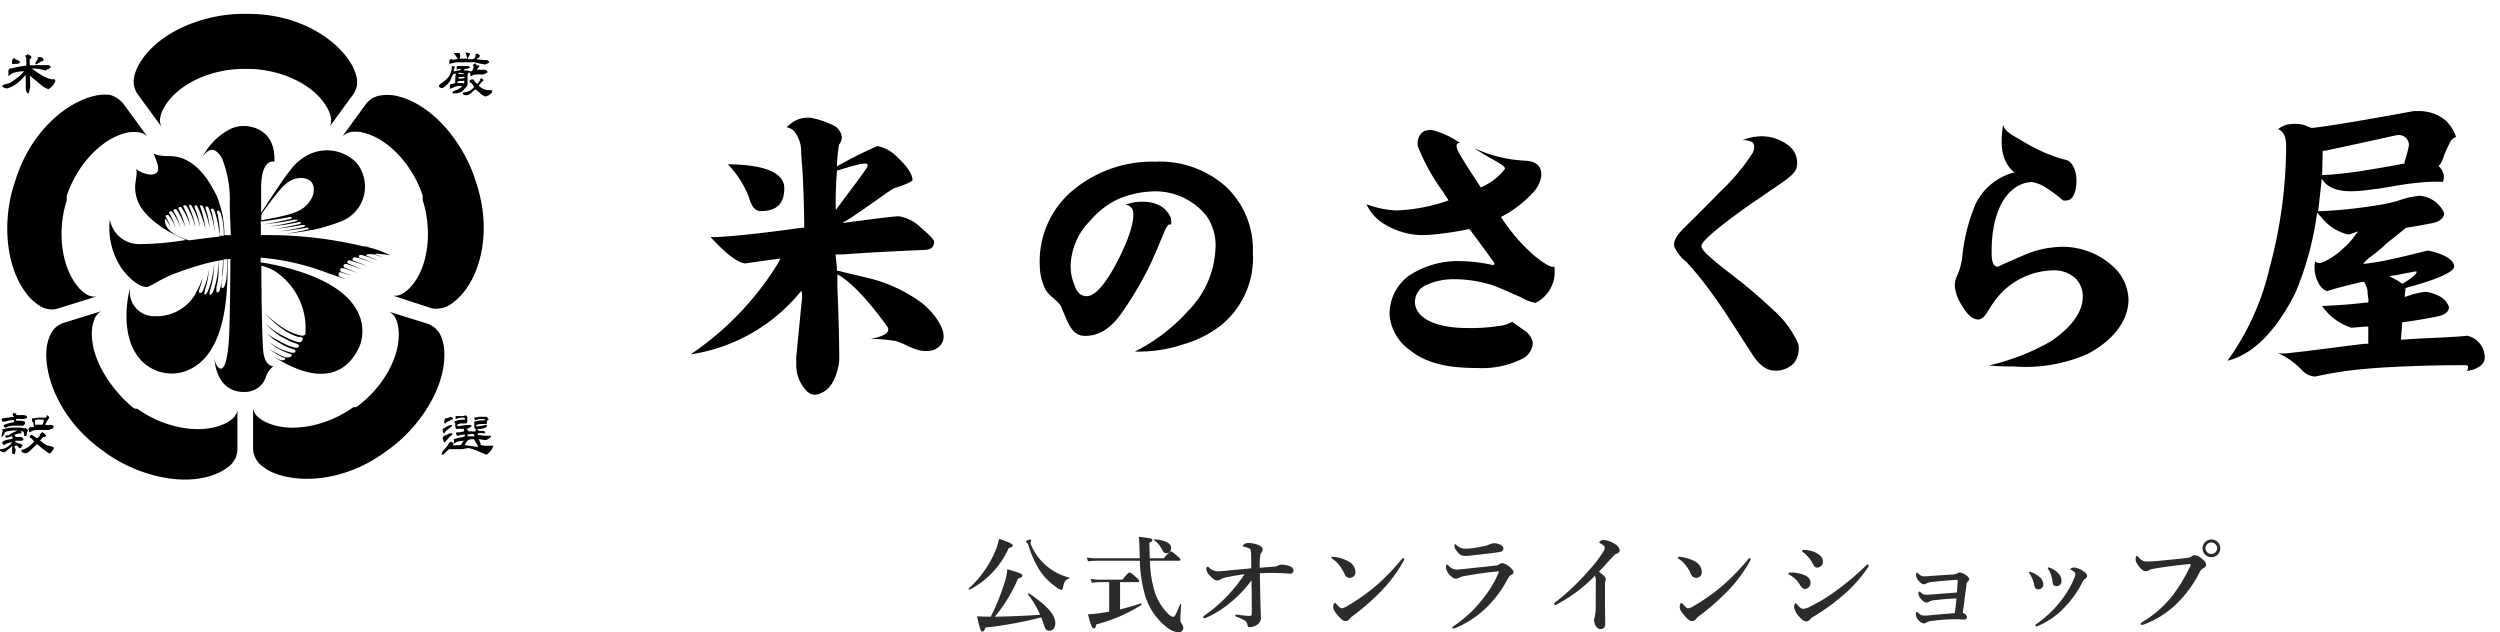
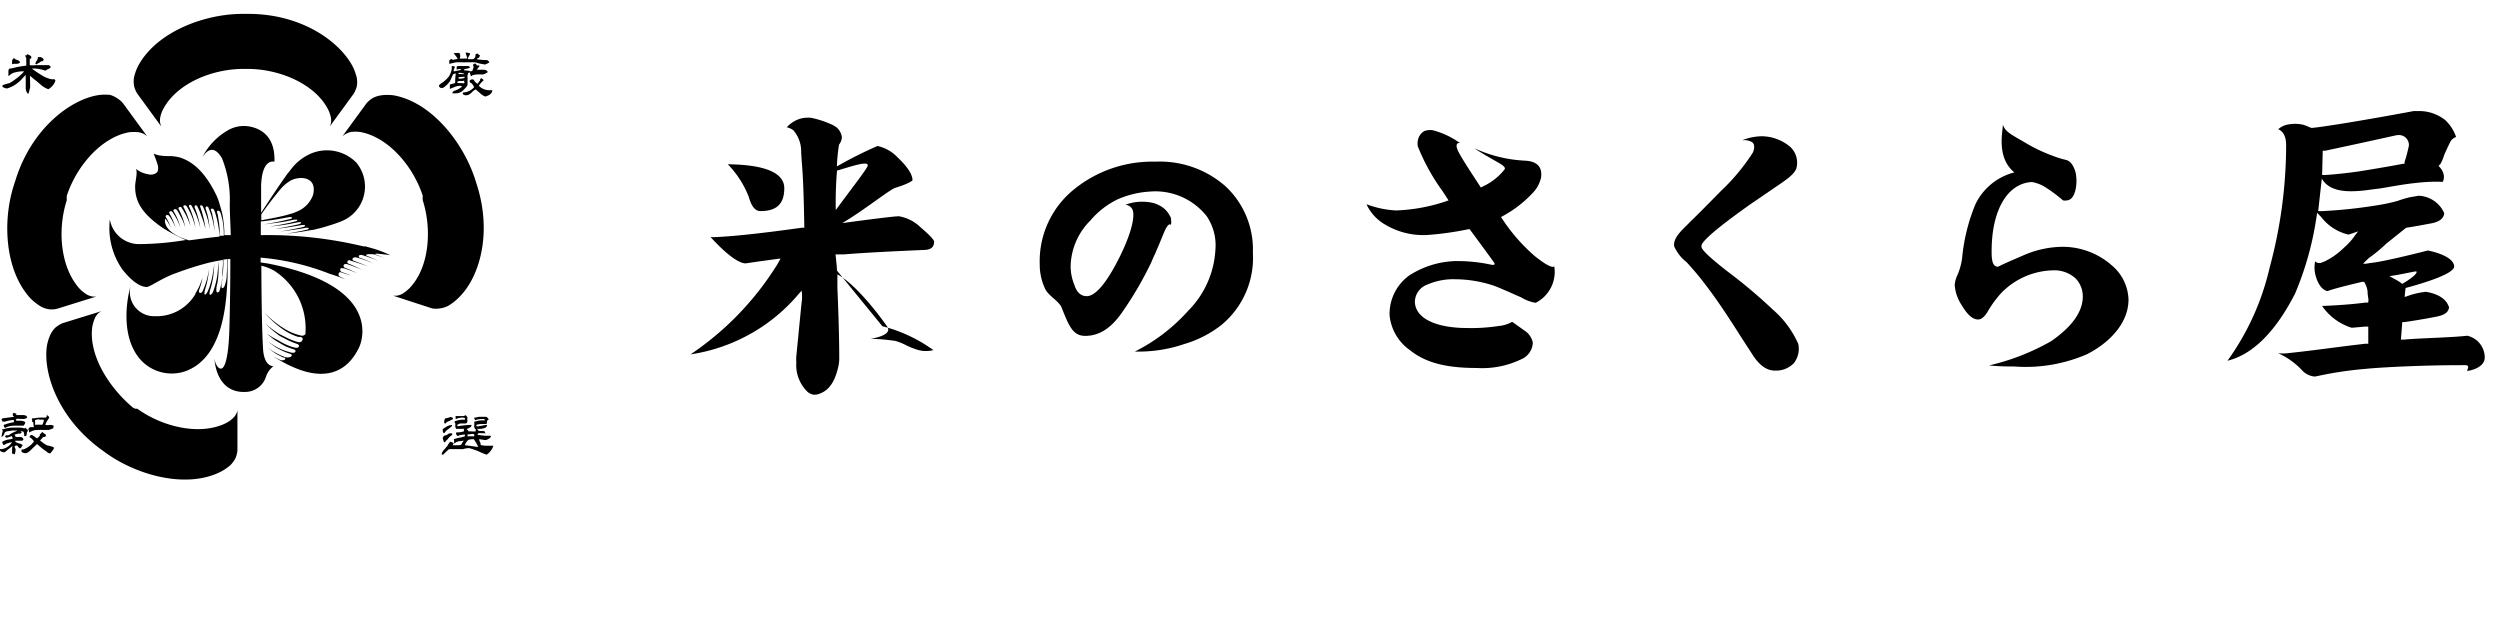
<svg xmlns="http://www.w3.org/2000/svg" width="304" height="76.897" viewBox="0 0 304 76.897">
  <defs>
    <clipPath id="a">
      <rect width="304" height="60" transform="translate(40 64)" fill="#fff" stroke="#707070" stroke-width="1" />
    </clipPath>
  </defs>
  <g transform="translate(-123 -8075)">
    <g transform="translate(83 8011)" clip-path="url(#a)">
      <g transform="translate(40 65.688)">
        <g transform="translate(0 4.69)">
          <path d="M2.014,35.147H1.485l-.441.074a.809.809,0,0,0-.456.147,1.47,1.47,0,0,1-.1.25.617.617,0,0,1-.309.323h0a4.022,4.022,0,0,1,.147-.706c.074-.309-.088,0-.088-.162s0,0,.088-.088h.1a3.926,3.926,0,0,1,1.044-.191H2.5a1.867,1.867,0,0,1,.456.1.643.643,0,0,1,.147-.088h0a.309.309,0,0,0,.176.162l.088.132c.088.132-.088.162-.1.338a1.1,1.1,0,0,1-.088.382H2.94a1.09,1.09,0,0,0-.088-.529l-.382-.118h0l.147.132a.118.118,0,0,1,0,.1.294.294,0,0,1-.176.118H2.235a4.277,4.277,0,0,0-.485.132.72.72,0,0,1,.162.279h.118a.956.956,0,0,0,.294,0h.118a.382.382,0,0,1,.412.309.279.279,0,0,1-.279.147.353.353,0,0,0-.132,0H1.9c-.132,0,0,.088,0,.162l.426.176c.206,0,.338.147.441.191a1.249,1.249,0,0,0-.147.221q-.1.176-.221.176h0c-.25-.162-.221-.426-.5-.323s0,.265,0,.515A2.808,2.808,0,0,1,1.808,38s-.088.074-.147,0-.191.015-.191-.1a.838.838,0,0,1,0-.176v-.4c0-.147.074-.162,0-.294a2.426,2.426,0,0,1-.441.382l-.441.368a.456.456,0,0,1-.221,0A.676.676,0,0,1,0,37.587s0,0,0-.132,0-.044.147-.044a1.75,1.75,0,0,0,1.323-.853h0l-.353.074-.353.118a1.176,1.176,0,0,1-.338.176.676.676,0,0,0-.147-.25.47.47,0,0,0,0-.162l.147-.074h0a2.117,2.117,0,0,1,.544-.191,2.646,2.646,0,0,0,.573-.118s0,0,0-.088a.382.382,0,0,0-.074-.1.4.4,0,0,1,0-.118h0c-.338.088-.338.118-.676.206L.617,35.9h0a.265.265,0,0,1,.147-.176h.279l.426-.279.617-.265A.112.112,0,0,0,2.014,35.147ZM1.735,33a.162.162,0,0,0,.132.074h.1a.294.294,0,0,1,0,.191H2.9l.265.074a.294.294,0,0,1,.132.25.809.809,0,0,1-.573.147H2.441a1.47,1.47,0,0,0-.456,0c-.074.074,0,.1,0,.221h.544a1.353,1.353,0,0,1,.529.147s0,0,0,.147l-.118.221a.309.309,0,0,1-.118.088H1.838a2.646,2.646,0,0,0-.72.074,1.1,1.1,0,0,0-.294.1,1.382,1.382,0,0,1-.221.088h0c0-.088-.088,0-.118-.176a.191.191,0,0,1,0-.191,5.6,5.6,0,0,1,1.147-.309.162.162,0,0,0,0-.279,3.763,3.763,0,0,0-1,.191H.353c-.118,0-.088-.1-.147-.221s0-.118.088-.118,0,0,0-.074a.088.088,0,0,1,.074,0H.456l1.22-.162V33.4a.129.129,0,0,1-.118-.1c-.029-.1,0,0,0-.118A.169.169,0,0,1,1.735,33Zm3.426,2.338a.794.794,0,0,0,.221.176.4.4,0,0,1,.206.206v.1l-.176.118H5.278a.662.662,0,0,0-.206.206l-.206.206.441.353a3.25,3.25,0,0,0,.47.265,3.011,3.011,0,0,1,.765.221v.176l-.235.323c-.118.162-.191.25-.235.25a.985.985,0,0,1-.441-.25l-.4-.279L4.5,36.793l-.647.617Q3.4,37.9,3.1,37.9a.617.617,0,0,1-.485-.191c0-.118,0-.132,0-.25h.206a2.764,2.764,0,0,0,1.309-.985,1.588,1.588,0,0,0-.544-.529.382.382,0,0,1,.235-.265,1.059,1.059,0,0,1,.353.191,1.544,1.544,0,0,0,.338.221,1.235,1.235,0,0,0,.338-.338s0,0,0-.132,0,0,.088-.074.1-.162.221-.235Zm.573-2.088s0,.074.118.132a.294.294,0,0,1,.132.221,3.925,3.925,0,0,0-.265.412,1.47,1.47,0,0,0-.206.441c.47.118.515-.1.956.088.147,0,0,.176,0,.338l-.515.191h-1a.191.191,0,0,0-.118,0H4.631a.618.618,0,0,1-.221,0,2.456,2.456,0,0,0-.426.1l-.456.206a.368.368,0,0,1,0-.1.279.279,0,0,0,0-.118,1.293,1.293,0,0,0-.1-.176.779.779,0,0,1,.235-.25h.456a4.41,4.41,0,0,1-.074-.632H3.9a1.117,1.117,0,0,0,0-.279.235.235,0,0,1,0-.162h.265a4.558,4.558,0,0,1,1.088-.088h.221a.191.191,0,0,0,.206-.132s-.015-.221.059-.221Zm-1.47.676h0a1.088,1.088,0,0,0,0,.176.661.661,0,0,1,0,.191v.162a5.117,5.117,0,0,1,.853,0,.956.956,0,0,0,.206-.632H4.866a.853.853,0,0,0-.617.074Z" transform="translate(0 10.827)" />
          <path d="M40.133,5.645h0a.6.6,0,0,0-.221,0,.794.794,0,0,0-.132.573c0,.25,0,.25,0,.485V7.13a1.1,1.1,0,0,1-.235.353l-.294.309a1.088,1.088,0,0,1-.368.25,1.161,1.161,0,0,1-.47.118h-.47a.279.279,0,0,1,.1-.235.926.926,0,0,1,.265-.118,2.235,2.235,0,0,0,.809-.485.553.553,0,0,0-.265-.074,1.779,1.779,0,0,0-.765.191l-.456.176a.382.382,0,0,1,0-.162V7.233a.309.309,0,0,1,0-.147L37.957,7l.323-.088a6.245,6.245,0,0,1,.074-1.161h0a.823.823,0,0,0-.338.1l-.353.794a2.573,2.573,0,0,1-.588.647.779.779,0,0,1-.426.235.47.47,0,0,1-.338-.206V7.189a1.368,1.368,0,0,1,.323-.279,3.632,3.632,0,0,0,.838-.75,2.205,2.205,0,0,0,.4-1.088c0-.1-.074-.1,0-.206s0,0,.1,0h.162a.294.294,0,0,1,.118.118.853.853,0,0,0-.162.5h.088l.779-.162h0V5.2h-.162a.882.882,0,0,0-.338.088.279.279,0,0,1,0-.1V4.969a.172.172,0,0,1,.118-.132.147.147,0,0,0,.132,0h1.088A.4.4,0,0,1,40.1,5a1.176,1.176,0,0,1-.662.191c-.088,0,0,.088-.088.191h.162a1.779,1.779,0,0,1,.735.147.662.662,0,0,0,0,.191S40.265,5.616,40.133,5.645ZM39.677,3.19l.25.074c.1,0,.147,0,.147.118a.323.323,0,0,1-.088.191l-.1.176a1.765,1.765,0,0,1-.088.25h0a1.632,1.632,0,0,0,.279,0,1.206,1.206,0,0,0,.4,0,.515.515,0,0,0,.25-.294.4.4,0,0,0,0-.25.676.676,0,0,1,.221-.132s.074,0,.162.118a.5.5,0,0,1,.191.147,1.911,1.911,0,0,0-.147.265h-.118a.382.382,0,0,0-.118.162,7.689,7.689,0,0,0,1,.1H42.1c.1,0,.221.088.338.265a.735.735,0,0,1-.265.162l-.265.118-.72-.132a5.028,5.028,0,0,0-.573-.147h-.985a2.941,2.941,0,0,1-.573,0h-.588a6.072,6.072,0,0,0-.9.206.706.706,0,0,1,0-.191.633.633,0,0,1,0-.206c0-.074.088-.132.235-.191s.118.1.147.1l.647-.132c-.088-.132-.221-.323-.412-.573s0-.088.147-.132,0,0,.118,0h.074a.544.544,0,0,1,.265,0,.706.706,0,0,1,.1.338,1,1,0,0,1-.074.338h.515a1.926,1.926,0,0,1,.4,0,1,1,0,0,0-.074-.338l-.1-.323C39.5,3.2,39.559,3.264,39.677,3.19Zm-1.1,3.72h.456c.221,0,.176.088.338,0s0,0,0-.162V6.66c0-.088-.1,0-.206,0-.426,0-.632,0-.632.176Zm.118-.72V6.38a2.264,2.264,0,0,0,.706-.088c.074,0,0,0,0-.147h0Zm0-.529a.309.309,0,0,0,0,.162h0a1.558,1.558,0,0,1,.323,0h.353s0-.1-.221-.1a1.088,1.088,0,0,0-.353-.059Zm2.735.632.147.118a.25.25,0,0,1,.147.176,3.176,3.176,0,0,0-.573.647,1.705,1.705,0,0,0,1.191.544h.412c.088.088,0,.118,0,.235a1.059,1.059,0,0,1-.632.47l-.176.074a2.029,2.029,0,0,1-.632-.4,6,6,0,0,0-.559-.47,1.735,1.735,0,0,0-.353.25l-.132.147-.25.176a.544.544,0,0,1-.309.132h-.074a.5.5,0,0,1-.412-.132c-.191-.132,0,0,0-.118V8.056h0a1.823,1.823,0,0,0,1.353-.647,1.676,1.676,0,0,0-.309-.47.588.588,0,0,1-.206-.132c0-.1-.1-.118,0-.206a.351.351,0,0,1,.294-.132c.162,0,.132,0,.235.147A.926.926,0,0,0,41.015,7a2.47,2.47,0,0,1,.294-.412V6.454a.838.838,0,0,1,.191-.162Zm-.617-1.617a.279.279,0,0,0,.176.1h.206s.088,0,0,.132-.265.294-.265.382h.765c.294,0,.47.1.544.294a1.823,1.823,0,0,1-.573.279h-.279a3.323,3.323,0,0,0-.985.088.235.235,0,0,0-.1.1h-.118c-.044,0,0-.118-.088-.25a.265.265,0,0,1,0-.235l.132-.1h.1a1.72,1.72,0,0,0,.191-.515.632.632,0,0,0-.074-.191.235.235,0,0,1,.441-.088Z" transform="translate(17.074 -3.19)" />
          <path d="M41.945,35.376a.441.441,0,0,1-.206,0h-.75a.441.441,0,0,0-.088.206h0l.882.1h.632a.162.162,0,0,1,.118.118,1.029,1.029,0,0,1-.617.4.456.456,0,0,1-.191,0l-.559-.088h-.088a1.176,1.176,0,0,0,.1.294,1.133,1.133,0,0,1,.088.221h0V36.8a2.426,2.426,0,0,0,.838.1h.72a2.191,2.191,0,0,1-.47.794,1.779,1.779,0,0,1-.368.294,11.107,11.107,0,0,1-1.044-.441,10.821,10.821,0,0,0-1.059-.353,2.558,2.558,0,0,0-.75.118H37.579a.367.367,0,0,0-.25.088l-.206.191c-.279.25-.353.382-.426.382H36.52a1.073,1.073,0,0,1,.309-.588l.441-.515s0-.088.147-.25a.441.441,0,0,1,.191-.206l.235.088a.382.382,0,0,1,.147.1h0l-.118.235a2.941,2.941,0,0,0,.515,0H38.7a.368.368,0,0,0,.279-.162c0-.088.132-.221.235-.382h-.074l-.544.074a.956.956,0,0,0-.47.235h-.088a3.28,3.28,0,0,0,0-.382.132.132,0,0,1,0-.147h.088a4.9,4.9,0,0,1,.617-.162,3.044,3.044,0,0,0,.617-.162v-.206a2.411,2.411,0,0,0-.853.162c-.074,0-.088,0-.132-.074a.347.347,0,0,1-.088-.235c0-.132,0-.088.088-.118s0,0,.1,0a2.573,2.573,0,0,0,.765-.132v-.294a.132.132,0,0,0-.118,0h-.809a.544.544,0,0,1-.118-.294.353.353,0,0,1,0-.176.486.486,0,0,0,0-.147.206.206,0,0,0-.118-.191.221.221,0,0,1,.191-.162h0a2.617,2.617,0,0,1,.853-.147h.25v-.162a.368.368,0,0,0-.279-.088,1.705,1.705,0,0,0-.853.191v-.147a.426.426,0,0,1,0-.235h.912a.4.4,0,0,0,.25-.1.194.194,0,0,1,.147.1.353.353,0,0,1,.118.147,1.235,1.235,0,0,0,0,.4q0,.309-.221.353h-.47c-.368,0-.559.118-.559.323h.191a8.719,8.719,0,0,1,1.558-.147.338.338,0,0,1-.221.323,2.1,2.1,0,0,1-.368.176l.118.132a.309.309,0,0,1,.118.162,1.72,1.72,0,0,1,.426,0h.426a.382.382,0,0,1,.074-.265h-.1a.559.559,0,0,1-.147-.412,1.661,1.661,0,0,0,0-.456h0l.088-.088H40.7a2,2,0,0,1,.647-.118h.412a.779.779,0,0,1,0-.162h-.309a2.161,2.161,0,0,0-.838.132.573.573,0,0,1-.118-.323H40.7a1.661,1.661,0,0,1,.456-.088h.75a.279.279,0,0,1,.191.1l.147.191c0,.118-.1.074-.176.176a3.426,3.426,0,0,1-.074.412h-.5a2.6,2.6,0,0,0-.72.088h0a.25.25,0,0,0,0,.191H41l.926-.176h0a.147.147,0,0,1,.132.1.456.456,0,0,1-.176.221,1.617,1.617,0,0,1-.823.162h-.25a.47.47,0,0,0,.191.132v.118h.426a.72.72,0,0,1,.368.088h0v.132Zm-4.293,0a.206.206,0,0,1,.191.132.471.471,0,0,1-.191.191l-.191.162-.176.221-.25.25a.4.4,0,0,1-.147.162.235.235,0,0,1-.132-.191,1.809,1.809,0,0,0-.088-.25.4.4,0,0,1,.279-.412c.147-.044,0,0,.118,0l.279-.176a.544.544,0,0,1,.309-.074Zm.132-1.059a.353.353,0,0,1,0,.191,4.747,4.747,0,0,1-.5.412,1.47,1.47,0,0,0-.426.456c-.132,0-.191-.132-.191-.338a.661.661,0,0,1,0-.162l.5-.323a1.47,1.47,0,0,1,.618-.176Zm-.162-.926.279.132v.147l-.485.235a.9.9,0,0,0-.426.294h0c-.088,0-.147,0-.147-.191s.074-.456.206-.456h.088a4,4,0,0,0,.485-.147ZM39.8,36.17a1.735,1.735,0,0,0-.456.662l1.632.221a3.548,3.548,0,0,0-.382-.706c-.191-.353-.206-.235-.294-.235a1.47,1.47,0,0,0-.5.074Zm-.118-.559v.147h.132a3.072,3.072,0,0,1,.5,0h.176a.544.544,0,0,0,0-.221.25.25,0,0,0-.176-.074l-.662.074h0a.3.3,0,0,1,.029.088Z" transform="translate(17.173 10.922)" />
          <path d="M3.2,3.33h0a.617.617,0,0,1,.206.088.691.691,0,0,1,.221.118.279.279,0,0,1,.1.191.221.221,0,0,1-.1.162h-.1v.779a2.661,2.661,0,0,0,.765,0h1.5a.4.4,0,0,1,.294.235.617.617,0,0,1-.338.25,1.294,1.294,0,0,0-.323.191,4.22,4.22,0,0,0-1.25-.265h-.4a13.879,13.879,0,0,0,1.176.794,3.47,3.47,0,0,0,1.264.515h.353a.353.353,0,0,0,.088.162h0a1.9,1.9,0,0,1-.867,1.044,2.72,2.72,0,0,1-.779-.426l-.691-.588c-.147-.1-.4-.323-.765-.617v.118l.029,1.176a1.294,1.294,0,0,1-.088.412,1.277,1.277,0,0,1-.118.412c-.015.074,0,.1-.132,0a1.073,1.073,0,0,1-.206-.691s0-.4,0-1.147a.617.617,0,0,1,0-.235.368.368,0,0,0,0-.147s-.235.235-.529.559a4.558,4.558,0,0,1-.779.647,3.764,3.764,0,0,1-.926.426H.7A.779.779,0,0,1,.19,7.256h0c0-.132.118-.206.368-.265l.529-.147a4.41,4.41,0,0,0,.456-.294c.338-.235.559-.412.691-.515a8.086,8.086,0,0,0,.617-.617H2.675a3.837,3.837,0,0,0-.882.118,1.47,1.47,0,0,0-.765.412.089.089,0,1,1-.074-.162,1.676,1.676,0,0,1,0-.544.265.265,0,0,1,.25-.176h.118A11.674,11.674,0,0,1,3.1,4.727a3.823,3.823,0,0,0,0-.588V4.124a.294.294,0,0,0,0-.1.544.544,0,0,0,0-.221A1.25,1.25,0,0,1,3,3.58s0-.088,0-.118,0,0,.132,0S3.145,3.4,3.2,3.33Zm-1.558.456c0,.1.147.176.338.25a.6.6,0,0,1,.382.279A.529.529,0,0,1,2,4.506H1.616l-.235.044V4.124a.617.617,0,0,1,.265-.338Zm3.087-.1a.364.364,0,0,1,.309.1.265.265,0,0,1,.176.25.25.25,0,0,1-.176.162H4.924a2.132,2.132,0,0,1-.382.25l-.221.132-.118-.1A1.382,1.382,0,0,1,4.321,4.2.912.912,0,0,0,4.5,3.9c0-.074,0-.074,0-.132S4.615,3.683,4.733,3.683Z" transform="translate(0.089 -3.124)" />
        </g>
        <g transform="translate(0.885)">
          <path d="M11.487,9.689l2.94,4.028a2.4,2.4,0,0,1-.147-.426,2.029,2.029,0,0,1,0-.676,3.676,3.676,0,0,1,.4-1.1c1.632-3.043,5.881-4.822,9.7-4.822h.559c3.793,0,8.072,1.779,9.7,4.822a4.146,4.146,0,0,1,.4,1.1,2.528,2.528,0,0,1,0,.676,1.882,1.882,0,0,1-.147.412l2.94-4.028a3.779,3.779,0,0,0,.353-.853,3.058,3.058,0,0,0,0-1.044,6.4,6.4,0,0,0-.544-1.47C35.966,3.235,31.349,0,25,0h-.72C19.69,0,13.912,2.147,11.648,6.234A5.793,5.793,0,0,0,11.1,7.7a3.058,3.058,0,0,0,0,1.044A2.94,2.94,0,0,0,11.487,9.689Z" transform="translate(4.316)" />
          <path d="M6.715,32.7l4.719-1.47a2.19,2.19,0,0,1-.441,0,2.087,2.087,0,0,1-.647-.206,4.572,4.572,0,0,1-.926-.72c-2.352-2.573-2.749-7.16-1.588-10.762V19c1.176-3.617,4.19-7.131,7.586-7.748a5.293,5.293,0,0,1,1.161,0,2.632,2.632,0,0,1,.662.221l.353.25L14.655,7.7a3.176,3.176,0,0,0-.765-.632A3.087,3.087,0,0,0,13.1,6.71a5.793,5.793,0,0,0-1.617.059C8.141,7.4,3.628,10.827,1.672,16.855l-.221.691C-.018,21.956.276,28.1,3.466,31.5a6.925,6.925,0,0,0,1.264.97,2.94,2.94,0,0,0,.97.309A2.573,2.573,0,0,0,6.715,32.7Z" transform="translate(-0.602 3.141)" />
          <path d="M26.546,37.587a3.852,3.852,0,0,1-.97.662c-3.1,1.47-7.6.426-10.674-1.794h-.279l-.088-.074h-.088c-3.014-2.5-5.484-6.454-5.028-9.865a5.249,5.249,0,0,1,.338-1.132,2.338,2.338,0,0,1,.4-.544,2.044,2.044,0,0,1,.368-.25L5.772,26.06a3.969,3.969,0,0,0-.838.529,3.132,3.132,0,0,0-.6.838A5.543,5.543,0,0,0,3.89,28.9c-.441,3.382,1.47,8.733,6.557,12.468l.588.426c3.7,2.691,9.674,4.411,13.879,2.382a6.013,6.013,0,0,0,1.323-.882,3.529,3.529,0,0,0,.6-.838,2.941,2.941,0,0,0,.235-.985V36.616a1.47,1.47,0,0,1-.132.426,1.779,1.779,0,0,1-.4.544Z" transform="translate(0.915 11.563)" />
-           <path d="M43.719,27.463a3.131,3.131,0,0,0-.632-.823,3.264,3.264,0,0,0-.867-.529L37.5,24.64a1.573,1.573,0,0,1,.353.25,2.088,2.088,0,0,1,.412.544,4.308,4.308,0,0,1,.323,1.132c.47,3.411-1.941,7.351-5.013,9.6h-.088l-.1.074h-.265c-3.073,2.22-7.586,3.293-10.689,1.794a4.411,4.411,0,0,1-.97-.662,2.073,2.073,0,0,1-.4-.544,4.411,4.411,0,0,1-.132-.426v4.984a3.764,3.764,0,0,0,.25.97,3.529,3.529,0,0,0,.6.838,6.337,6.337,0,0,0,1.308.882c3.1,1.47,8.821,1.338,13.894-2.382l.588-.426c3.7-2.705,7.16-7.851,6.557-12.468a6.1,6.1,0,0,0-.412-1.338Z" transform="translate(8.957 11.586)" />
          <path d="M44.644,17.534l-.221-.691c-1.47-4.411-5.249-9.233-9.836-10.086a5.793,5.793,0,0,0-1.588,0,3.279,3.279,0,0,0-.985.323,3.4,3.4,0,0,0-.765.647l-2.94,4.028a1.838,1.838,0,0,1,.353-.265,2.764,2.764,0,0,1,.662-.279,4.411,4.411,0,0,1,1.176,0c3.382.617,6.41,4.117,7.586,7.733v.544c1.161,3.6.794,8.219-1.588,10.7a4.572,4.572,0,0,1-.926.72,1.867,1.867,0,0,1-1.088.206l4.734,1.544a2.823,2.823,0,0,0,.985,0,2.941,2.941,0,0,0,.985-.309,6.263,6.263,0,0,0,1.25-.97C44.968,28.987,46.6,23.562,44.644,17.534Z" transform="translate(12.427 3.152)" />
        </g>
        <path d="M28.1,39.747a2.676,2.676,0,0,1,.9-1.264s-1.132.1-1.264-2.117-.191-6.131-.206-10.1a5.675,5.675,0,0,1,1.6.632,8.292,8.292,0,0,1,3.764,7.513.529.529,0,0,1,0,.162.5.5,0,0,1-.5.191l-.294-.074a6.44,6.44,0,0,1-1.544-.632,12.247,12.247,0,0,1-2.661-2.1A11.762,11.762,0,0,0,30.462,34.2a6.542,6.542,0,0,0,1.558.72h.25a.559.559,0,0,1,.25.118.265.265,0,0,1-.015.294.368.368,0,0,1-.191.206.588.588,0,0,1-.368,0,8.057,8.057,0,0,1-1.353-.529l-.706-.353a6.19,6.19,0,0,1-.662-.412,8.953,8.953,0,0,1-1.235-1,9.012,9.012,0,0,0,1.161,1.088,6.749,6.749,0,0,0,.647.485l.706.368a8.336,8.336,0,0,0,1.338.573h0a.382.382,0,0,1,.25.191.206.206,0,0,1-.118.265.691.691,0,0,1-.4,0,4.881,4.881,0,0,1-1.044-.368c-.412-.176-.794-.426-1.191-.632a6.94,6.94,0,0,1-1.132-.706,7.351,7.351,0,0,0,1.044.853c.4.221.765.47,1.176.676a6.954,6.954,0,0,0,.97.368s.353.088.279.294a.25.25,0,0,1-.206.147h-.25l-.662-.191a6.6,6.6,0,0,1-1.147-.5,7.91,7.91,0,0,1-1.044-.676,7.234,7.234,0,0,0,1.014.75,7.925,7.925,0,0,0,1.117.559l.544.191.147.074a.147.147,0,0,1,0,.206.353.353,0,0,1-.25.132,1.338,1.338,0,0,1-.47,0h0a6.322,6.322,0,0,1-1.117-.5,5.881,5.881,0,0,1-1.029-.662,8.174,8.174,0,0,0,.985.735c.294.176.6.323.912.47h.118c.074,0,.132.147.074.221a.368.368,0,0,1-.309.1.47.47,0,0,1-.206,0,7.835,7.835,0,0,1-.926-.47,11.936,11.936,0,0,0,1.088.647,14.863,14.863,0,0,0,1.588.765c2.1.882,5.793,1.705,7.792-2.558.368-.794,2.72-7.439-11.115-10.145l-.882-.132V25.28a29.845,29.845,0,0,1,8.292,1.926l.838.279c.382.132.75.265,1.132.426a3.4,3.4,0,0,0-.515-.265s-.353-.132-.265-.412.265-.176.4-.132l1.147.368c-.382-.162-.779-.309-1.161-.441a.279.279,0,0,1-.176-.353c0-.132.206-.132.309-.1h.132a16.5,16.5,0,0,1,1.617.6,13.556,13.556,0,0,0-1.47-.647s-.294-.118-.162-.368a.25.25,0,0,1,.147-.1.456.456,0,0,1,.221,0c.632.206,1.235.441,1.852.691-.515-.25-1.029-.485-1.558-.706,0,0-.353-.088-.206-.323s.265-.1.368-.074c.72.221,1.47.456,2.147.706-.588-.25-1.191-.485-1.794-.706a.191.191,0,0,1-.074-.309.4.4,0,0,1,.4-.074h.074a17.694,17.694,0,0,1,2.1.75,19.494,19.494,0,0,0-1.808-.75h0a.183.183,0,0,1,0-.265.573.573,0,0,1,.456,0,17.173,17.173,0,0,1,1.9.691c-.456-.221-.912-.426-1.382-.618h0s-.1,0-.118-.074,0-.1.191-.132a2.353,2.353,0,0,1,.559,0h.132l1.279.412-1.088-.412h0s0-.074.235-.074h0l.853.088.765.1-.221-.1a13.056,13.056,0,0,0-1.911-.72h0l-.882-.25h-.25a49.811,49.811,0,0,0-12.482-1.367c0-.573,0-1.132,0-1.661.75-.088,1.47-.176,2.235-.309l1.191-.221h.221a.162.162,0,0,1,.1,0c.074.118,0,.191-.132.221l-.75.176c-.809.191-1.647.338-2.47.485.838-.1,1.676-.206,2.5-.338l1.176-.235h.353c.059,0,0,.147-.1.176l-.809.206c-.823.176-1.647.338-2.485.47.838-.088,1.676-.191,2.5-.338l1.073-.206h.265c.044,0,.1.147-.25.25l-.441.1c-.823.191-1.647.338-2.485.485.838-.1,1.676-.206,2.514-.353l.765-.132h.191a.221.221,0,0,1,.176,0s.118.162-.147.221l-.353.088c-.823.176-1.647.338-2.485.47.838-.088,1.676-.206,2.514-.338l.515-.088h0s.294-.074.382,0,.132.147-.206.221h0c-.823.191-1.647.338-2.47.485.823-.1,1.661-.206,2.5-.353l.632-.118h.074a2.161,2.161,0,0,0,.4-.088c.412-.088.97-.235,1.367-.368h0c.5-.147,1.059-.323,1.647-.559a4.543,4.543,0,0,0,1.9-7.175,5.013,5.013,0,0,0-5.778-.97,6.013,6.013,0,0,0-2.117,1.735l-.323.412c-.265.279-2.073,2.94-3.352,4.94V16.474c.132-3.367,1.617-2.852,1.617-2.852.147-3.573-2.279-4.234-3.4-4.337a3.867,3.867,0,0,0-2.264.515,7.866,7.866,0,0,0-3.073,3.22c.279-.368,1.206-1.808,2.367.191a13.673,13.673,0,0,1,.941,5.543c0,1.235.088,2.514.118,3.793h-.779a3.85,3.85,0,0,1,0-.412,12.408,12.408,0,0,0-.132-1.47,7.748,7.748,0,0,0-.235-1.161s-.309-1.117-.368-1.235a3.748,3.748,0,0,0-.206-.515c-1.47-3.073-3.073-4.22-4.5-4.661a5.4,5.4,0,0,0-1.132-.162,6.9,6.9,0,0,1-1.294-.074,3.852,3.852,0,0,1-.735-.221c-.015-.029.279.647.456,1.235a1.573,1.573,0,0,1,.074.794.5.5,0,0,1-.191.309,1.161,1.161,0,0,1-1.014.162,3.19,3.19,0,0,1-1.47-.647c.221.47-.088,1.47-.1,2.117,0,1.6.544,3.132,3.352,5.058a20.834,20.834,0,0,0,2.808,1.47,35.447,35.447,0,0,1-5.557.5,3.6,3.6,0,0,1-3.676-3,8.821,8.821,0,0,0,1.544,6.116c1.073,1.338,2.088,2.088,2.94,2.1.4,0,1.9-1.132,3.646-1.72a38.226,38.226,0,0,1,3.852-1.22c.617-.147,1.235-.265,1.823-.353v.662a17.188,17.188,0,0,1-.162,1.75,9,9,0,0,1-.294,1.279.3.3,0,0,1-.265.265c-.118,0-.162-.206-.132-.368v-.191h0a4.029,4.029,0,0,1,.118-.544,10.511,10.511,0,0,0,.147-1.367V25.662l-.1,1.294a8.189,8.189,0,0,1-.221,1.338c-.088.338-.176.676-.294,1s-.25.5-.412.5,0-.573,0-.573a8.63,8.63,0,0,0,.235-.882,10.071,10.071,0,0,0,.191-1.161l.088-1.161-.176,1.161a9.7,9.7,0,0,1-.25,1.132,9.542,9.542,0,0,1-.382,1.088h0c-.1.191-.25.412-.353.368s0-.323,0-.5l.176-.588a10.586,10.586,0,0,0,.338-2.044,8.2,8.2,0,0,1-.191,1.014,7.586,7.586,0,0,1-.294.985c-.074.221-.162.426-.25.632s-.206.353-.382.294-.118-.221-.074-.382a1.677,1.677,0,0,0,.1-.279,6.558,6.558,0,0,0,.294-1.176,9.454,9.454,0,0,1-.426,1.132c-.088.176-.176.353-.279.529l-.147.235h0a.147.147,0,0,1,0,.074A5.455,5.455,0,0,1,14.584,32.4a2.94,2.94,0,0,1-2.94-3.72c-.4,1.338-1.25,5.675.838,8.571a5.116,5.116,0,0,0,5.69,1.882c4.969-1.661,5.116-9.042,5.249-11.438V25.457h.338c0,4.131-.088,7.778-.132,8.924-.132,3.484-.662,4.969-1.382,4.2a1.955,1.955,0,0,1-.412-1.014s.088,4.234,3.823,4.043A2.661,2.661,0,0,0,28.1,39.747ZM22.964,22.193v.426h-.515v-.912a12.673,12.673,0,0,0-.162-1.279,2.525,2.525,0,0,0-.118-.559c-.044-.191-.074-.279.118-.294s.323.338.353.485.118.412.162.632a9.864,9.864,0,0,1,.162,1.5Zm-2.117-3.132a.25.25,0,0,1,.279.221,7.042,7.042,0,0,1,.309.838,10.424,10.424,0,0,1,.412,1.985,11.13,11.13,0,0,0-.265-1.97,2.006,2.006,0,0,0-.162-.559c-.059-.191-.074-.221.1-.25s.265.147.323.294.206.632.279.941a12.437,12.437,0,0,1,.235,1.25l.088.912c-1.191.118-2.47.294-3.7.456-2.249-.662-2.94-1.632-2.94-2.411V20.6c0-.015.088,0,.1,0a6.807,6.807,0,0,1,.632,1.044,7.16,7.16,0,0,0-.632-1.309.132.132,0,0,1,0-.1.176.176,0,0,1,.118-.132.265.265,0,0,1,.279.088l.176.235a8.7,8.7,0,0,1,.632,1.22,8.821,8.821,0,0,0-.515-1.294,4.514,4.514,0,0,0-.25-.456.176.176,0,0,1,.088-.25.265.265,0,0,1,.294.1l.191.294a7.131,7.131,0,0,1,.779,1.617,7.586,7.586,0,0,0-.647-1.691l-.206-.353a.191.191,0,0,1,.118-.221.294.294,0,0,1,.323.132,5.44,5.44,0,0,1,.368.632,7.351,7.351,0,0,1,.632,1.47,8.366,8.366,0,0,0-.485-1.573,6.013,6.013,0,0,0-.338-.691.162.162,0,0,1,.1-.221.206.206,0,0,1,.235.015,9.056,9.056,0,0,1,.485.809,8.4,8.4,0,0,1,.617,1.47,7.763,7.763,0,0,0-.485-1.573,7.35,7.35,0,0,0-.368-.765h0a.147.147,0,0,1,.1-.176.294.294,0,0,1,.309.118,9.777,9.777,0,0,1,.573,1.1,11.409,11.409,0,0,1,.485,1.47,8.4,8.4,0,0,0-.353-1.47,10.469,10.469,0,0,0-.412-1.059s-.074-.191.1-.221a.191.191,0,0,1,.191.1,9.159,9.159,0,0,1,.617,1.264,10.027,10.027,0,0,1,.456,1.47,10.674,10.674,0,0,0-.323-1.47,9.321,9.321,0,0,0-.382-1.073s0-.191.1-.221a.18.18,0,0,1,.235.118,8.483,8.483,0,0,1,.5,1.191,11.982,11.982,0,0,1,.485,1.529,10.13,10.13,0,0,0-.309-1.617c-.088-.353-.191-.676-.309-1.014,0,0-.088-.221.088-.221a.279.279,0,0,1,.235.176l.074.162c.118.265.221.544.323.823a9.969,9.969,0,0,1,.426,1.735,12.1,12.1,0,0,0-.279-1.779c-.074-.25-.147-.5-.235-.75a.255.255,0,0,1,.088-.235Zm2.47,8.351a3.33,3.33,0,0,1-.176,1.059c-.074.323-.221.515-.338.515s-.118-.132-.118-.221v-.074a.162.162,0,0,1,0-.074h0a5.149,5.149,0,0,1,.1-.662,14.165,14.165,0,0,1,.074-1.764V25.53l.5-.074a18.038,18.038,0,0,1-.044,1.955ZM29.83,16.988a4.808,4.808,0,0,1,1.044-.941c1.029-.75,3.543-.779,2.94,1.617a3.426,3.426,0,0,1-1.823,1.955A5.882,5.882,0,0,1,30.947,20c-.4.118-.809.221-1.22.309-.72.162-1.47.294-2.205.426v-.706c.573-.867,1.558-2.147,2.308-3.043Z" transform="translate(4.25 4.36)" />
      </g>
      <g transform="translate(123.999 77.5)">
        <g transform="translate(0 0)">
          <path d="M151.518,30.909a62.12,62.12,0,0,0-5.585-4.71c-3.155-2.461-3.155-2.853-3.155-3.019s-.468-.6,5.872-5.1l3.578-2.445.332-.226c.634-.453,1.51-1.057,1.751-1.736a2.627,2.627,0,0,0-.755-2.627,5.449,5.449,0,0,0-3.427-1.283,6.7,6.7,0,0,0-2.4.483,1.977,1.977,0,0,1,1.087.181c.136,0,.619.392.2,1.328a24.77,24.77,0,0,1-3.91,4.695s-2.611,2.672-3.789,3.8c-.634.694-2.068,1.8-1.857,2.913a4.966,4.966,0,0,0,1.51,1.917c.74.815,1.51,1.706,2.038,2.415,1.917,2.43,3.895,5.615,4.71,6.883l1.147,1.766c.921,1.51,1.872,2.113,2.808,2.113a3.019,3.019,0,0,0,2.325-.891,2.853,2.853,0,0,0,.543-2.355,11.805,11.805,0,0,0-3.019-4.106Z" transform="translate(-19.872 -6.695)" />
          <path d="M180.949,25.767a9.057,9.057,0,0,0-6.038-2.083,12.182,12.182,0,0,0-4.529,1.042c-.664.287-2.7,1.162-2.868,1.283l-.226.091c-.755,0-.755-1.177-.755-1.887,0-5.117,2.008-8.272,4.891-8.408a4.62,4.62,0,0,1,1.374.468,17.085,17.085,0,0,1,2.294,1.66.544.544,0,0,0,.181.121,1.027,1.027,0,0,0,.226,0c.468,0,.966-.166,1.238-1.328a5.071,5.071,0,0,0,0-2.113c-.347-1.177-.86-1.434-1.208-1.51a11.277,11.277,0,0,1-1.51-.468,19.625,19.625,0,0,1-3.4-1.615c-1.736-1.026-2.4-1.283-2.717-2.189,0,.755-.83,4.015,1.4,5.8a7.231,7.231,0,0,0-4.74,3.879,22.508,22.508,0,0,0-1.615,6.521,7.759,7.759,0,0,1-.558,2.053,3.593,3.593,0,0,0-.347,1.223,5.117,5.117,0,0,0,.906,2.551c.634,1.087,1.3,1.66,1.932,1.66.242,0,.619-.091,1.117-.86a13.359,13.359,0,0,1,1.63-2.279,9.057,9.057,0,0,1,6.415-2.838,3.819,3.819,0,0,1,2.717,1,3.125,3.125,0,0,1,.86,2.174c0,1.857-1.3,3.683-3.864,5.449a27.851,27.851,0,0,1-7.548,2.944,28.015,28.015,0,0,0,3.019.121,18.688,18.688,0,0,0,8.952-1.51c2.913-1.51,5-3.91,5-6.627a5.661,5.661,0,0,0-2.234-4.317Z" transform="translate(-8.35 -7.169)" />
          <path d="M213.184,35.053c-1.947.226-5.706.287-7.653.468h-.423l.166-2.128h.287c1.238-.181,2.521-.392,3.895-.664s1.434-.815,1.509-1.117c-.317-1.011-1.268-1.63-2.808-1.9a9.525,9.525,0,0,0-1.842.377l-.755.257s.091-1.026.121-1.1h0c2.325-.619,6.038-1.766,5.9-2.672-.136-1.328-3.2-1.887-3.2-1.887s-5.253,1.359-6.9,1.51l-.679.106h-.287c-.03,0,.634-.649.71-.709a17.786,17.786,0,0,0,2.083-1.721l2.43-1.947c.906-.136,1.887-.317,3.019-.528,1.6-.287,1.6-1.1,1.615-1.253a3.547,3.547,0,0,0-3.095-2.113l-1.087.181a14.643,14.643,0,0,0-1.51.453,21.871,21.871,0,0,1-2.581.543,58.992,58.992,0,0,1-6.627.694h-.423l.438-3.955c.936,1.6,3.019,1.691,5.344,1.419L202.1,17.2c.438,0,2.944-.543,4.861-.725a20.816,20.816,0,0,1,3.245-.136,1.509,1.509,0,0,0,.121-.755,1.842,1.842,0,0,0-.438-.951l-.2-.242.226-.226a5.478,5.478,0,0,0,.468-1.132c.287-.634.513-1.132.71-1.51a1.223,1.223,0,0,1,.725-.634,5.072,5.072,0,0,0-1.3-2.038,5.072,5.072,0,0,0-3.276-1.117h-.589c-1.872.362-9.887,1.811-12.393,2.053a3.016,3.016,0,0,1-.483-.181,4.152,4.152,0,0,0-.528-.2,4.333,4.333,0,0,0-1.721-.06,2.4,2.4,0,0,0-1.343.6c.483.2.966.694.966,1.977A57.225,57.225,0,0,1,189.137,26.8a31.263,31.263,0,0,1-5.117,11.291c3.019-.725,5.812-3.472,8.212-8.151a37.92,37.92,0,0,0,2.581-9.133l.106-.709.5.528a5.842,5.842,0,0,0,3.245,2.113h.151l1.087-.377-.694.921a7.427,7.427,0,0,1-1,1.042,8.966,8.966,0,0,1-2.4,1.706l-.5.181H195.1a.664.664,0,0,1-.423-.211,3.85,3.85,0,0,0,0,1.51c.408,1.781,1.253,2.083,1.51,2.113.649-.242,1.947-.589,4.181-1.117h.272l.121.226a2.868,2.868,0,0,1,.287.86,4.74,4.74,0,0,0,.075.8,1.443,1.443,0,0,1,0,.634h-.362c-1.51.2-3.336.332-5.238.408a6.853,6.853,0,0,0,3.562,2.642h.151l1.51-.136h.392v2.083h-.317c-2.883.317-6.476.845-9.435,1.147a4.529,4.529,0,0,1-1.223,0h0a9.147,9.147,0,0,1,2.853,2.008,2.415,2.415,0,0,0,1.51.83h.2a45.028,45.028,0,0,1,6.038-.921c1.932-.2,7.019-.453,11.533-.453.891,0,1.193-.106.845.694.347,0,2.128-.377,2.159-1.6a2.717,2.717,0,0,0-2.113-2.672ZM195.6,12.561h.272c2.928-.619,5.827-1.253,8.74-1.9h.091a1.208,1.208,0,0,1,1.374,1.268,17.813,17.813,0,0,1-.528,2.008v.211h-.211c-1.208.242-2.9.528-5.314.921-1.51.211-2.868.362-4.106.438h-.392Zm9.057,15.1,2.174-.423H207c.151.272-.815.981-1.736,1.51a4.908,4.908,0,0,0-.694-.468l-.86-.468Z" transform="translate(2.845 -7.729)" />
          <path d="M102.4,11.814a15.1,15.1,0,0,0-9.812,3.306A11.231,11.231,0,0,0,88.342,24.3a6.914,6.914,0,0,0,.619,2.9c.332.77,1.223,1.268,1.766,1.917a1.509,1.509,0,0,1,.3.5c.845,2.113,1.328,3.381,2.838,3.381s3.019-.709,4.529-2.913a43.111,43.111,0,0,0,3.517-6.038c.151-.377.362-.83.5-1.132.453-1.057.709-1.676,1.057-2.521.559-1.328.83-.891.83-.891a1.887,1.887,0,0,0,0-.709.435.435,0,0,0-.106-.332,2.838,2.838,0,0,0-1.4-1.374,3.094,3.094,0,0,0-.619-.242,5.842,5.842,0,0,0-3.427.211,1.011,1.011,0,0,1,.921.709c.317,1.268-.725,3.94-1.811,6.038-1.51,2.928-2.793,4.363-3.8,4.363-.694,0-1.208-.438-1.51-1.389A5.932,5.932,0,0,1,92.1,24.51a8.061,8.061,0,0,1,2.385-5.525A10.069,10.069,0,0,1,97.807,16.4a11.367,11.367,0,0,1,3.955-.951,7.955,7.955,0,0,1,6.9,3.019,6.325,6.325,0,0,1,1.042,4.061,11.412,11.412,0,0,1-3.321,7.427,21.858,21.858,0,0,1-6.476,4.951h.574a16.982,16.982,0,0,0,5.4-.906,13.374,13.374,0,0,0,4.529-2.31,10.567,10.567,0,0,0,3.849-8.816,10.476,10.476,0,0,0-3.336-8.076A12.076,12.076,0,0,0,102.4,11.814Z" transform="translate(-45.909 -5.655)" />
          <path d="M67.2,17.711c1.962,0,2.883-.891,2.883-2.778s-2.37-2.868-6.868-2.913a11.82,11.82,0,0,1,2.551,3.97C66.2,17.53,66.788,17.711,67.2,17.711Z" transform="translate(-58.712 -5.543)" />
-           <path d="M73.71,30.7l-.121,1.208c-.181,1.872-.362,3.683-.528,5.4a6.509,6.509,0,0,0,0,.77A4.529,4.529,0,0,0,74.42,41.6a1.615,1.615,0,0,0,.709.347,1.645,1.645,0,0,0,.815-.136c1.087-.408,1.842-1.434,2.249-3.381a4.692,4.692,0,0,0,.091-.77c0-.709,0-3.472-.226-8.71v-1.63c2.159,1.147,4.921,4.725,6.038,6.325.815,1.132-2.023,1.51-2.023,1.51a23.051,23.051,0,0,1,3.019.257,6.642,6.642,0,0,1,1.328.528,8.755,8.755,0,0,0,1.51.589,3.623,3.623,0,0,0,1.8,0c2.823-1.177.2-4.529-1.51-5.812a18.19,18.19,0,0,0-6.2-2.9L78,26.856c0-.559-.106-1.3-.166-1.962h.936c3.125-.242,6.4-.392,9.767-.543,1.117,0,1.268-.543,1.283-1,0-.166-.287-.589-1.63-1.736a4.966,4.966,0,0,0-2.642-1.359c-.649,0-3.653.392-6.9.83,2.566-1.51,5.615-3.955,6.4-4.272,1.947-.6,2.144-.936,2.144-.936,0-.5-.317-1.374-1.827-2.793a4.7,4.7,0,0,0-2.43-1.374A49.891,49.891,0,0,0,78,14.191a19.319,19.319,0,0,1,.242-2.536v-.091h0a1.585,1.585,0,0,0,.362-.921A1.932,1.932,0,0,0,78,9.481a3.351,3.351,0,0,0-.8-.453,11.412,11.412,0,0,0-2.31-.74,3.366,3.366,0,0,0-.815,0,3.231,3.231,0,0,0-.951.257,3.577,3.577,0,0,0-1.223.891,1.962,1.962,0,0,1,.8.362,3.9,3.9,0,0,1,.951,2.6c0,.226.091,1.51.121,1.827.136,1.827.211,4.2.257,7.095v.332H73.7c-4.83.679-8.468,1.072-10.793,1.147a.559.559,0,0,0-.257,0c2.4,2.627,3.668,3.185,4.257,3.185l1.343-.2,2.189-.3.709-.091-.347.634a36.108,36.108,0,0,1-10.567,11,.121.121,0,0,0,.106,0,21.315,21.315,0,0,0,12.71-6.974L73.7,29.3a4.438,4.438,0,0,1,.015,1.4Zm8.031-16.6c0,.3-2.053,2.9-3.879,5.4a46.373,46.373,0,0,1,.151-4.8c1.4-.392,3.729-1.223,3.729-.664Z" transform="translate(-60.23 -7.457)" />
+           <path d="M73.71,30.7l-.121,1.208c-.181,1.872-.362,3.683-.528,5.4a6.509,6.509,0,0,0,0,.77A4.529,4.529,0,0,0,74.42,41.6a1.615,1.615,0,0,0,.709.347,1.645,1.645,0,0,0,.815-.136c1.087-.408,1.842-1.434,2.249-3.381a4.692,4.692,0,0,0,.091-.77c0-.709,0-3.472-.226-8.71v-1.63c2.159,1.147,4.921,4.725,6.038,6.325.815,1.132-2.023,1.51-2.023,1.51a23.051,23.051,0,0,1,3.019.257,6.642,6.642,0,0,1,1.328.528,8.755,8.755,0,0,0,1.51.589,3.623,3.623,0,0,0,1.8,0a18.19,18.19,0,0,0-6.2-2.9L78,26.856c0-.559-.106-1.3-.166-1.962h.936c3.125-.242,6.4-.392,9.767-.543,1.117,0,1.268-.543,1.283-1,0-.166-.287-.589-1.63-1.736a4.966,4.966,0,0,0-2.642-1.359c-.649,0-3.653.392-6.9.83,2.566-1.51,5.615-3.955,6.4-4.272,1.947-.6,2.144-.936,2.144-.936,0-.5-.317-1.374-1.827-2.793a4.7,4.7,0,0,0-2.43-1.374A49.891,49.891,0,0,0,78,14.191a19.319,19.319,0,0,1,.242-2.536v-.091h0a1.585,1.585,0,0,0,.362-.921A1.932,1.932,0,0,0,78,9.481a3.351,3.351,0,0,0-.8-.453,11.412,11.412,0,0,0-2.31-.74,3.366,3.366,0,0,0-.815,0,3.231,3.231,0,0,0-.951.257,3.577,3.577,0,0,0-1.223.891,1.962,1.962,0,0,1,.8.362,3.9,3.9,0,0,1,.951,2.6c0,.226.091,1.51.121,1.827.136,1.827.211,4.2.257,7.095v.332H73.7c-4.83.679-8.468,1.072-10.793,1.147a.559.559,0,0,0-.257,0c2.4,2.627,3.668,3.185,4.257,3.185l1.343-.2,2.189-.3.709-.091-.347.634a36.108,36.108,0,0,1-10.567,11,.121.121,0,0,0,.106,0,21.315,21.315,0,0,0,12.71-6.974L73.7,29.3a4.438,4.438,0,0,1,.015,1.4Zm8.031-16.6c0,.3-2.053,2.9-3.879,5.4a46.373,46.373,0,0,1,.151-4.8c1.4-.392,3.729-1.223,3.729-.664Z" transform="translate(-60.23 -7.457)" />
        </g>
        <path d="M137.5,25.849c-.2.151-.8,0-2.4-1.283a21.829,21.829,0,0,1-4.076-4.725l.317-.181a13.873,13.873,0,0,0,3.457-2.672,3.849,3.849,0,0,0,1.1-1.993c.106-.921-.151-1.9-1.917-2.008a16.6,16.6,0,0,1-6.2-1.51c.876.619,2.189,1.313,3.23,1.932.332.211.574.468.453.619a6.989,6.989,0,0,1-2.385,1.962l-.513.257h0l-.166-.257c-.574-.891-1.857-2.808-2.445-3.879-.77-1.374,0-1.283.106-1.3a2.023,2.023,0,0,1-.317-.166,9.978,9.978,0,0,0-3.019-1.359,1.977,1.977,0,0,0-1.072.121,1.691,1.691,0,0,0-.649.77,2.113,2.113,0,0,0-.106,1.057,25,25,0,0,0,3.019,5.465l.725,1.117-.438.151a21.375,21.375,0,0,1-5.932,1.072,11.789,11.789,0,0,1-3.608-.755,5.48,5.48,0,0,0,2.219,2.445,9.057,9.057,0,0,0,5.072,1.3,37.27,37.27,0,0,0,5.1-.709h.151c1.313,1.766,2.687,3.653,3.019,4.121v.136c0,.045,0,0-.075.075h-.242l-.438-.091a19.427,19.427,0,0,0-4.106-.362,10.929,10.929,0,0,0-5.555,1.781,5.781,5.781,0,0,0-2.34,4.8,5.872,5.872,0,0,0,2.491,4.257c2.053,1.66,4.77,2.159,8.151,2.159a10.884,10.884,0,0,0,5.359-1.057,2.294,2.294,0,0,0,1.419-2.023,2.294,2.294,0,0,0-1.072-1.51l-1.434-1.026a4.121,4.121,0,0,1-1.676.513,21.662,21.662,0,0,1-3.789.242c-3.94,0-6.37-1.253-6.37-3.23a2.279,2.279,0,0,1,1.51-2.053,7.925,7.925,0,0,1,3.336-.649,15.382,15.382,0,0,1,4.529.709c.755.242,2.189.906,3.578,1.51a4.755,4.755,0,0,0,1.736.649A4.227,4.227,0,0,0,137.5,25.849Z" transform="translate(-32.496 -6.948)" />
      </g>
    </g>
-     <path d="M42.608,10.077a5.58,5.58,0,0,1,.208.559c.325.962.39,1.053.793,1.053.442,0,.715-.351.715-.923,0-1-.962-2.093-3.185-3.614-.052-.039-.182.065-.143.117a11.347,11.347,0,0,1,1.482,2.483c-1,.078-2.015.13-3.029.169-.832.026-1.651.065-2.47.065A18.5,18.5,0,0,0,39.8,5.345c.39-.1.52-.195.52-.364,0-.195-.247-.3-1.833-.767a6.661,6.661,0,0,1-.325,1.6,25.786,25.786,0,0,1-1.69,4.173c-.559,0-1.1-.013-1.664-.039.364,1.6.442,1.846.637,1.846s.286-.143.377-.481A48.339,48.339,0,0,0,42.608,10.077ZM46,5.371a.077.077,0,0,0,0-.143,6.871,6.871,0,0,1-3.367-2.015,6.817,6.817,0,0,1-1.274-2,.874.874,0,0,1-.039-.234c0-.065.078-.221.078-.26,0-.065-.052-.1-.143-.1-.169,0-.494.156-.494.234A.2.2,0,0,0,40.853,1a.6.6,0,0,1,.195.26,12.614,12.614,0,0,0,1.2,2.808,7.379,7.379,0,0,0,2.119,2.275,2.051,2.051,0,0,0,.7.39c.1,0,.143-.065.221-.416C45.429,5.67,45.585,5.475,46,5.371ZM39.15,1.341c0-.2-.39-.39-1.664-.819a8.615,8.615,0,0,1-.65,1.924,13.066,13.066,0,0,1-3.042,4.121c-.052.039.052.169.1.143a10.494,10.494,0,0,0,4.771-5.07C39.046,1.549,39.15,1.484,39.15,1.341ZM59.365,3.187c.13,0,.169-.039.169-.13s-.1-.208-.351-.429c-.559-.468-.689-.572-.806-.572-.091,0-.247.1-.858.832h-1.7c-.026-.559-.039-1.183-.052-1.9.273-.1.364-.182.364-.3,0-.2-.065-.234-1.651-.416.065.624.065.988.078,1.43.013.416.026.806.039,1.183H49.251a6,6,0,0,1-1.092-.1l.143.481a7.637,7.637,0,0,1,1-.078h5.3a17.13,17.13,0,0,0,.611,4.121,7.679,7.679,0,0,0,2.7,3.991,2.676,2.676,0,0,0,1.4.6.543.543,0,0,0,.572-.559.811.811,0,0,0-.143-.442c-.195-.273-.208-.312-.208-.546,0-.325,0-.416.1-1.833,0-.065-.1-.117-.13-.052-.494,1.248-.663,1.547-.858,1.547a1.546,1.546,0,0,1-.715-.494A6.578,6.578,0,0,1,56.336,6.71a14.489,14.489,0,0,1-.507-3.523ZM50.876,9.375c-.351.065-.689.117-1.027.169-.533.078-1.066.13-1.547.156.325,1.313.494,1.716.715,1.716.143,0,.2-.078.3-.494A19.145,19.145,0,0,0,54.8,8.556c.052-.039-.026-.208-.091-.182A23.94,23.94,0,0,1,52.2,9.1V5.787H54.36c.13,0,.169-.039.169-.13s-.1-.221-.364-.455c-.572-.494-.7-.585-.819-.585-.091,0-.234.1-.858.871H49.667a5.392,5.392,0,0,1-1.04-.1l.143.481a6.614,6.614,0,0,1,.936-.078h1.17Zm7.54-7.709c0-.611-.689-.975-2.028-1.092-.065,0-.078.091-.026.13a2.89,2.89,0,0,1,.858.975c.273.507.377.6.65.6A.62.62,0,0,0,58.416,1.666ZM70.909,3.9c-.676.065-1.105.091-1.729.143,0-.52.013-.871.026-1.131.039-.468.091-.572.143-.65a.869.869,0,0,0,.195-.455c0-.221-.169-.377-.52-.533a3.384,3.384,0,0,0-1.183-.247.8.8,0,0,0-.507.13c-.1.065-.195.156-.195.221,0,.091.039.091.169.117a2.258,2.258,0,0,1,.611.208c.143.078.182.169.208.507.013.195.026.546.026,1.9-1.664.143-2.639.247-3.406.325-.312.026-.52.039-.663.039a1.529,1.529,0,0,1-1.066-.468c-.065-.065-.117-.1-.169-.1-.091,0-.169.156-.169.3a1.282,1.282,0,0,0,.416.767c.39.429.676.611.884.611a.624.624,0,0,0,.429-.13,2.131,2.131,0,0,1,.715-.247c.533-.117,1.261-.26,2.21-.377a19,19,0,0,1-2.158,2.7A17.22,17.22,0,0,1,62.511,9.8c-.13.091-.195.156-.195.221s.026.156.117.156a.861.861,0,0,0,.3-.091,12.412,12.412,0,0,0,3-1.911,13.844,13.844,0,0,0,2.444-2.6c.026,1.235.039,2.314.039,4.017,0,.208-.039.3-.26.3a9.758,9.758,0,0,1-1.339-.13c-.13-.013-.182-.026-.234-.026-.1,0-.169.026-.169.091,0,.091.026.13.169.182a4.375,4.375,0,0,1,1.014.481.863.863,0,0,1,.312.611c.026.143.1.156.338.156a1.806,1.806,0,0,0,1-.416,1.042,1.042,0,0,0,.273-.884c-.026-.871-.065-2.054-.091-3.549-.013-.429-.026-1.118-.026-1.7.689-.026,1.014-.039,1.391-.039.845,0,1.586.039,2.2.091h.117a.38.38,0,0,0,.377-.416.619.619,0,0,0-.416-.481,3.162,3.162,0,0,0-1.053-.208,1.145,1.145,0,0,0-.39.117A1.062,1.062,0,0,1,70.909,3.9Zm8.229,5.07c-.13,0-.312-.182-.6-.481-.1-.117-.143-.169-.208-.169-.117,0-.208.221-.208.494s.169.611.728,1.209c.351.377.52.494.793.494a.668.668,0,0,0,.52-.312A2.062,2.062,0,0,1,80.5,9.9a29.52,29.52,0,0,0,3.471-3.042,17.042,17.042,0,0,0,2.7-3.64.453.453,0,0,0,.078-.221.113.113,0,0,0-.13-.117.279.279,0,0,0-.169.117A27.668,27.668,0,0,1,83.4,6.164a24.951,24.951,0,0,1-3.6,2.548A1.619,1.619,0,0,1,79.138,8.972ZM77.994,2.94a3.4,3.4,0,0,1,.949.91,4.511,4.511,0,0,1,.546.936.677.677,0,0,0,.637.481.69.69,0,0,0,.7-.728,1.544,1.544,0,0,0-.9-1.3,4.647,4.647,0,0,0-1.651-.52,2.167,2.167,0,0,0-.247-.013c-.078,0-.13.039-.13.1S77.929,2.9,77.994,2.94ZM94.3,1.718a1.576,1.576,0,0,1-1.222-.455c-.065-.052-.1-.091-.143-.091s-.078.052-.078.143a.841.841,0,0,0,.182.559c.39.546.65.728,1.118.728q.234,0,.624-.039c1.027-.117,2.431-.273,2.977-.351a5.151,5.151,0,0,0,.793-.143.39.39,0,0,0,.26-.429c0-.286-.559-.585-1.131-.585a1.575,1.575,0,0,0-.507.117,2.986,2.986,0,0,1-.585.208c-.572.13-1.105.221-1.586.286C94.751,1.692,94.5,1.718,94.3,1.718Zm-1.1,2.535a1.266,1.266,0,0,1-1.053-.481c-.117-.1-.143-.13-.195-.13s-.13.143-.13.364a1.559,1.559,0,0,0,.507.949c.351.351.507.416.715.416a.907.907,0,0,0,.416-.13,2.506,2.506,0,0,1,.78-.221c1.3-.221,2.327-.39,3.718-.52a1.3,1.3,0,0,1,.208-.026c.065,0,.091,0,.091.039a1.62,1.62,0,0,1-.091.273,12.166,12.166,0,0,1-1.625,2.73,15.033,15.033,0,0,1-3.757,3.6c-.078.065-.182.117-.182.182a.123.123,0,0,0,.13.13.95.95,0,0,0,.286-.078,12.092,12.092,0,0,0,4.264-3.016A14.128,14.128,0,0,0,99.3,5.475c.208-.39.286-.468.468-.559.13-.065.273-.156.273-.3s-.026-.273-.312-.533a2.175,2.175,0,0,0-1.014-.611.757.757,0,0,0-.377.117.844.844,0,0,1-.455.182c-1.651.182-2.73.286-3.51.377C93.919,4.2,93.36,4.253,93.191,4.253Zm16.757.754a2.2,2.2,0,0,1,.091.845c0,.793-.013,2.054-.013,3a5.108,5.108,0,0,1-.13,1.222.853.853,0,0,0-.065.3,1.425,1.425,0,0,0,.273.845.671.671,0,0,0,.585.273.521.521,0,0,0,.494-.585c0-.988-.026-1.963-.026-2.938V6.1a1.685,1.685,0,0,1,.039-.442.465.465,0,0,0,.052-.247c0-.26-.338-.533-.832-.884.481-.507,1.1-1.2,1.833-1.989a.511.511,0,0,1,.273-.182c.3-.1.429-.26.429-.468a1.053,1.053,0,0,0-.559-.715,3,3,0,0,0-1.378-.52c-.325,0-.546.195-.546.3,0,.078.1.1.234.182.26.156.429.325.429.442a1.105,1.105,0,0,1-.208.546,14.088,14.088,0,0,1-1.56,2.054,29.139,29.139,0,0,1-4.16,3.991c-.143.1-.221.169-.221.234,0,.1.052.169.156.169.065,0,.143-.065.286-.143A18.428,18.428,0,0,0,109.948,5.007Zm11.31,3.965c-.13,0-.312-.182-.6-.481-.1-.117-.143-.169-.208-.169-.117,0-.208.221-.208.494s.169.611.728,1.209c.351.377.52.494.793.494a.668.668,0,0,0,.52-.312,2.062,2.062,0,0,1,.338-.312,29.52,29.52,0,0,0,3.471-3.042,17.042,17.042,0,0,0,2.7-3.64.453.453,0,0,0,.078-.221.113.113,0,0,0-.13-.117.279.279,0,0,0-.169.117,27.667,27.667,0,0,1-3.055,3.172,24.951,24.951,0,0,1-3.6,2.548A1.619,1.619,0,0,1,121.258,8.972ZM120.114,2.94a3.4,3.4,0,0,1,.949.91,4.511,4.511,0,0,1,.546.936.677.677,0,0,0,.637.481.69.69,0,0,0,.7-.728,1.544,1.544,0,0,0-.9-1.3,4.647,4.647,0,0,0-1.651-.52,2.167,2.167,0,0,0-.247-.013c-.078,0-.13.039-.13.1S120.049,2.9,120.114,2.94Zm15.145-.793a4.347,4.347,0,0,1,1.17,1.391c.208.364.312.481.546.481a.706.706,0,0,0,.689-.793c0-.507-.52-.845-.923-1.053a3.229,3.229,0,0,0-1.391-.3c-.169,0-.221.052-.221.1C135.129,2.056,135.155,2.069,135.259,2.147Zm.858,8.151a1.289,1.289,0,0,1,.4-.312,25.762,25.762,0,0,0,3.614-2.613,16.574,16.574,0,0,0,3.016-3.38.4.4,0,0,0,.091-.221.117.117,0,0,0-.13-.13c-.091,0-.169.091-.3.221a32.123,32.123,0,0,1-3.549,2.977,20.464,20.464,0,0,1-3.185,1.937,2.185,2.185,0,0,1-.78.26c-.325,0-.559-.3-.754-.52-.078-.078-.1-.156-.2-.156-.065,0-.182.221-.182.468a2.235,2.235,0,0,0,.611,1.144c.377.429.611.585.871.585A.6.6,0,0,0,136.117,10.3Zm-2.483-5.382A3.322,3.322,0,0,1,134.9,6.164c.195.312.39.455.585.455a.733.733,0,0,0,.676-.793c0-.416-.338-.78-1.027-1a4.279,4.279,0,0,0-1.313-.208c-.221,0-.364.039-.364.13C133.452,4.812,133.5,4.864,133.634,4.916Zm20.319,2.132-3,.234c-.4.026-.663.039-.767.039a.913.913,0,0,1-.624-.286c-.091-.078-.13-.1-.169-.1-.065,0-.117.13-.117.221a1.115,1.115,0,0,0,.338.7c.273.325.481.416.663.416a.458.458,0,0,0,.273-.091,1.339,1.339,0,0,1,.715-.195c.754-.091,1.326-.156,2.639-.221-.026.4-.091.988-.208,1.794-.975.078-1.937.143-2.912.247-.39.039-.663.052-.806.052a.955.955,0,0,1-.754-.377.2.2,0,0,0-.13-.078c-.052,0-.13.078-.13.286a1.1,1.1,0,0,0,.364.754.887.887,0,0,0,.624.364.523.523,0,0,0,.26-.091,1.513,1.513,0,0,1,.728-.208,20.623,20.623,0,0,1,2.717-.208c.325,0,.533.013.715.013.234.013.442.026.533.026.156,0,.273-.117.273-.325,0-.143-.143-.377-.507-.481.195-1.456.325-2.457.468-3.51a.389.389,0,0,1,.13-.273c.117-.117.182-.195.182-.325s-.143-.364-.533-.585a1.477,1.477,0,0,0-.6-.221.493.493,0,0,0-.312.091.9.9,0,0,1-.455.143c-1.066.065-1.833.117-2.769.182a8.01,8.01,0,0,1-.858.052,1,1,0,0,1-.689-.377c-.052-.052-.078-.078-.117-.078s-.13.1-.13.247a1.069,1.069,0,0,0,.325.741c.26.325.455.429.6.429a.505.505,0,0,0,.325-.1,2.594,2.594,0,0,1,.975-.208c.832-.1,1.742-.169,2.743-.234.078,0,.117.039.1.169C154.031,6.125,154,6.5,153.953,7.048Zm11.154-2.782a2.851,2.851,0,0,1,.3.637,4.8,4.8,0,0,1,.182.845c.039.325.1.52.507.52a.6.6,0,0,0,.585-.663,1.323,1.323,0,0,0-.377-.884,2.666,2.666,0,0,0-.962-.65.759.759,0,0,0-.247-.078.088.088,0,0,0-.091.091C165,4.136,165.042,4.175,165.107,4.266Zm3.263.572a1.514,1.514,0,0,1-.169.52,10.789,10.789,0,0,1-1.443,2.5,13.428,13.428,0,0,1-3.146,3.029c-.078.052-.1.091-.1.143,0,.078.039.143.1.143a.528.528,0,0,0,.221-.065,9.576,9.576,0,0,0,3.25-2.288,12.217,12.217,0,0,0,2.145-3.042.751.751,0,0,1,.273-.351c.169-.117.286-.234.286-.377,0-.221-.143-.4-.546-.663a2.4,2.4,0,0,0-.975-.377.733.733,0,0,0-.4.091c-.078.039-.1.091-.1.117a.1.1,0,0,0,.065.078,1.276,1.276,0,0,1,.4.273A.377.377,0,0,1,168.37,4.838Zm-5.551-.052a2.89,2.89,0,0,1,.312.6,3.125,3.125,0,0,1,.234.78c.065.364.26.494.468.494a.584.584,0,0,0,.637-.624,1.247,1.247,0,0,0-.39-.819,3.361,3.361,0,0,0-1.066-.637.625.625,0,0,0-.2-.052.1.1,0,0,0-.091.091C162.728,4.656,162.754,4.695,162.819,4.786ZM184.906.6a1.079,1.079,0,1,0,1.079,1.079A1.068,1.068,0,0,0,184.906.6Zm0,.364a.719.719,0,0,1,.7.715.709.709,0,0,1-1.417,0A.721.721,0,0,1,184.906.964Zm-3.2,2.678a5.09,5.09,0,0,1,.546-.052c.065,0,.13.013.13.065a1.057,1.057,0,0,1-.169.442,19.9,19.9,0,0,1-2.028,3.315,13.42,13.42,0,0,1-3.679,3.224c-.143.091-.208.143-.208.208,0,.117.052.143.169.143a.722.722,0,0,0,.2-.039,11.454,11.454,0,0,0,4.29-2.808,14.391,14.391,0,0,0,2.47-3.458,1.191,1.191,0,0,1,.559-.624.419.419,0,0,0,.273-.338c0-.3-.117-.481-.585-.832a1.268,1.268,0,0,0-.845-.377.571.571,0,0,0-.338.156,1.154,1.154,0,0,1-.585.182c-1.183.143-2.483.26-3.757.377-.325.026-.637.039-.962.052a1.2,1.2,0,0,1-1.131-.52c-.1-.1-.156-.156-.221-.156s-.143.13-.143.39c0,.3.078.481.429.91.312.39.559.559.78.559a.736.736,0,0,0,.377-.091,1.194,1.194,0,0,1,.455-.182C178.887,3.967,180.408,3.785,181.708,3.642Z" transform="translate(207 8140)" fill="#2b2b2b" />
  </g>
</svg>